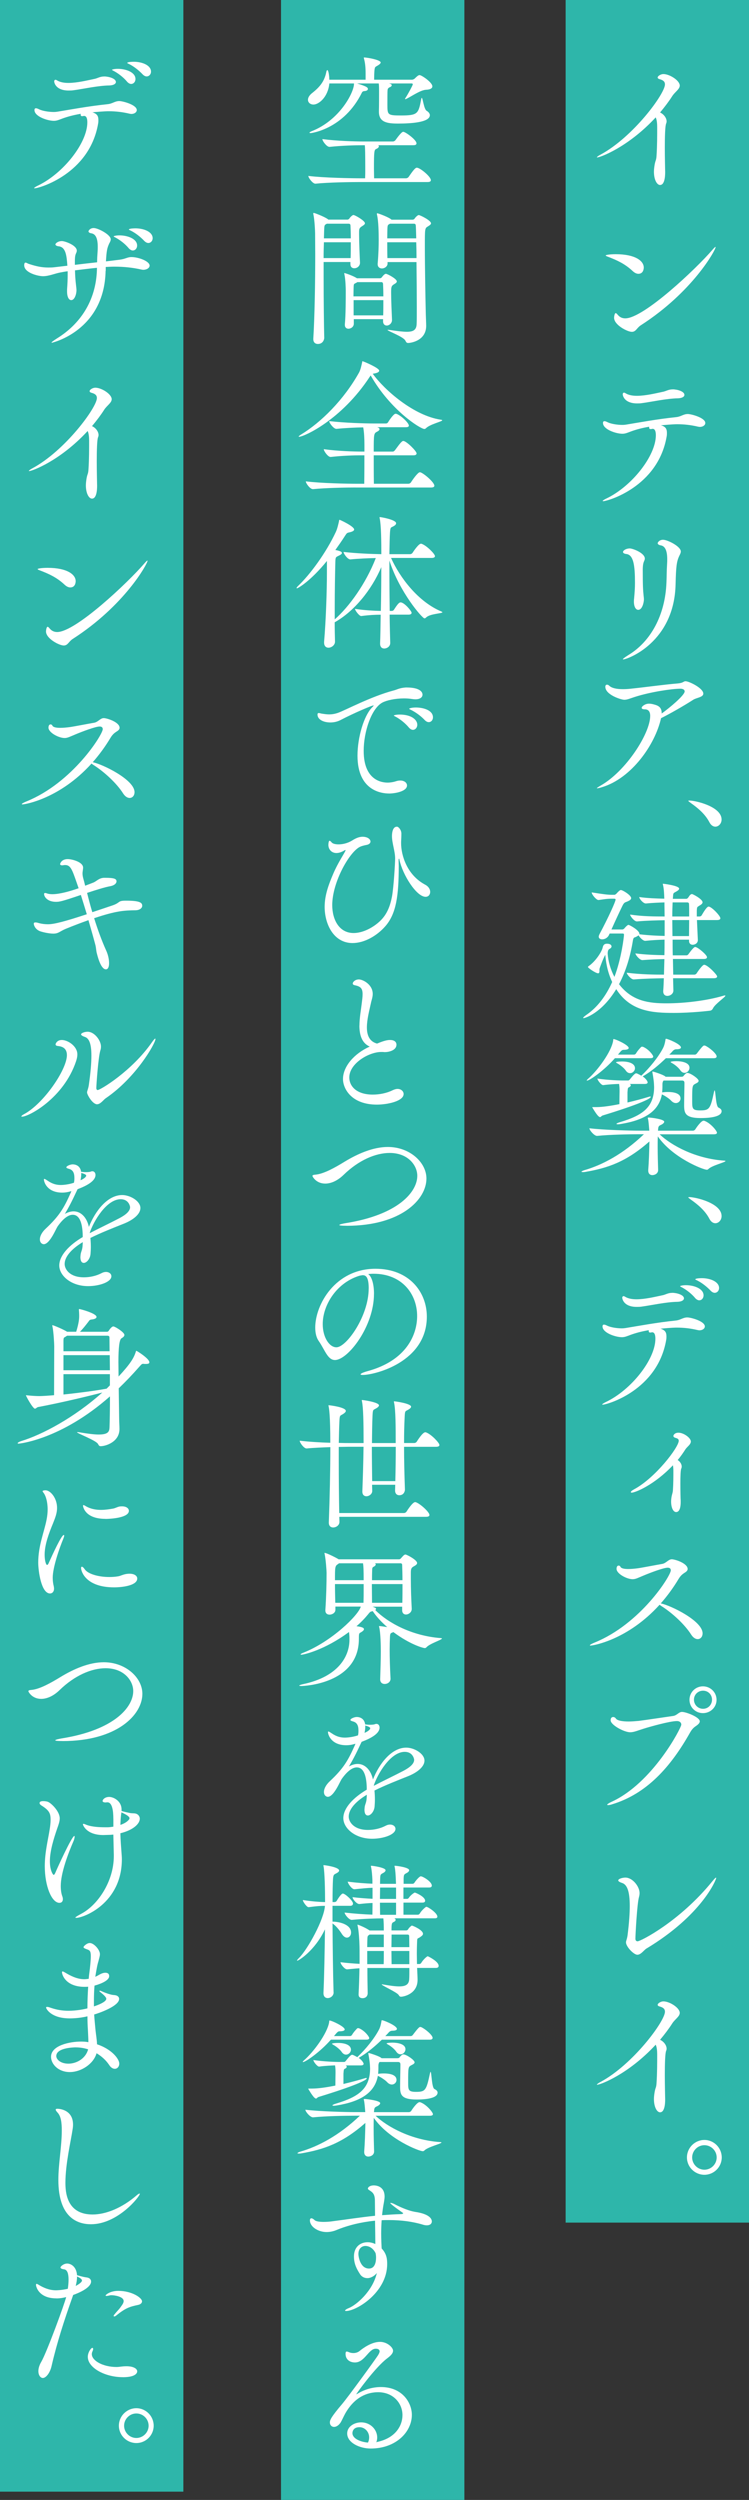
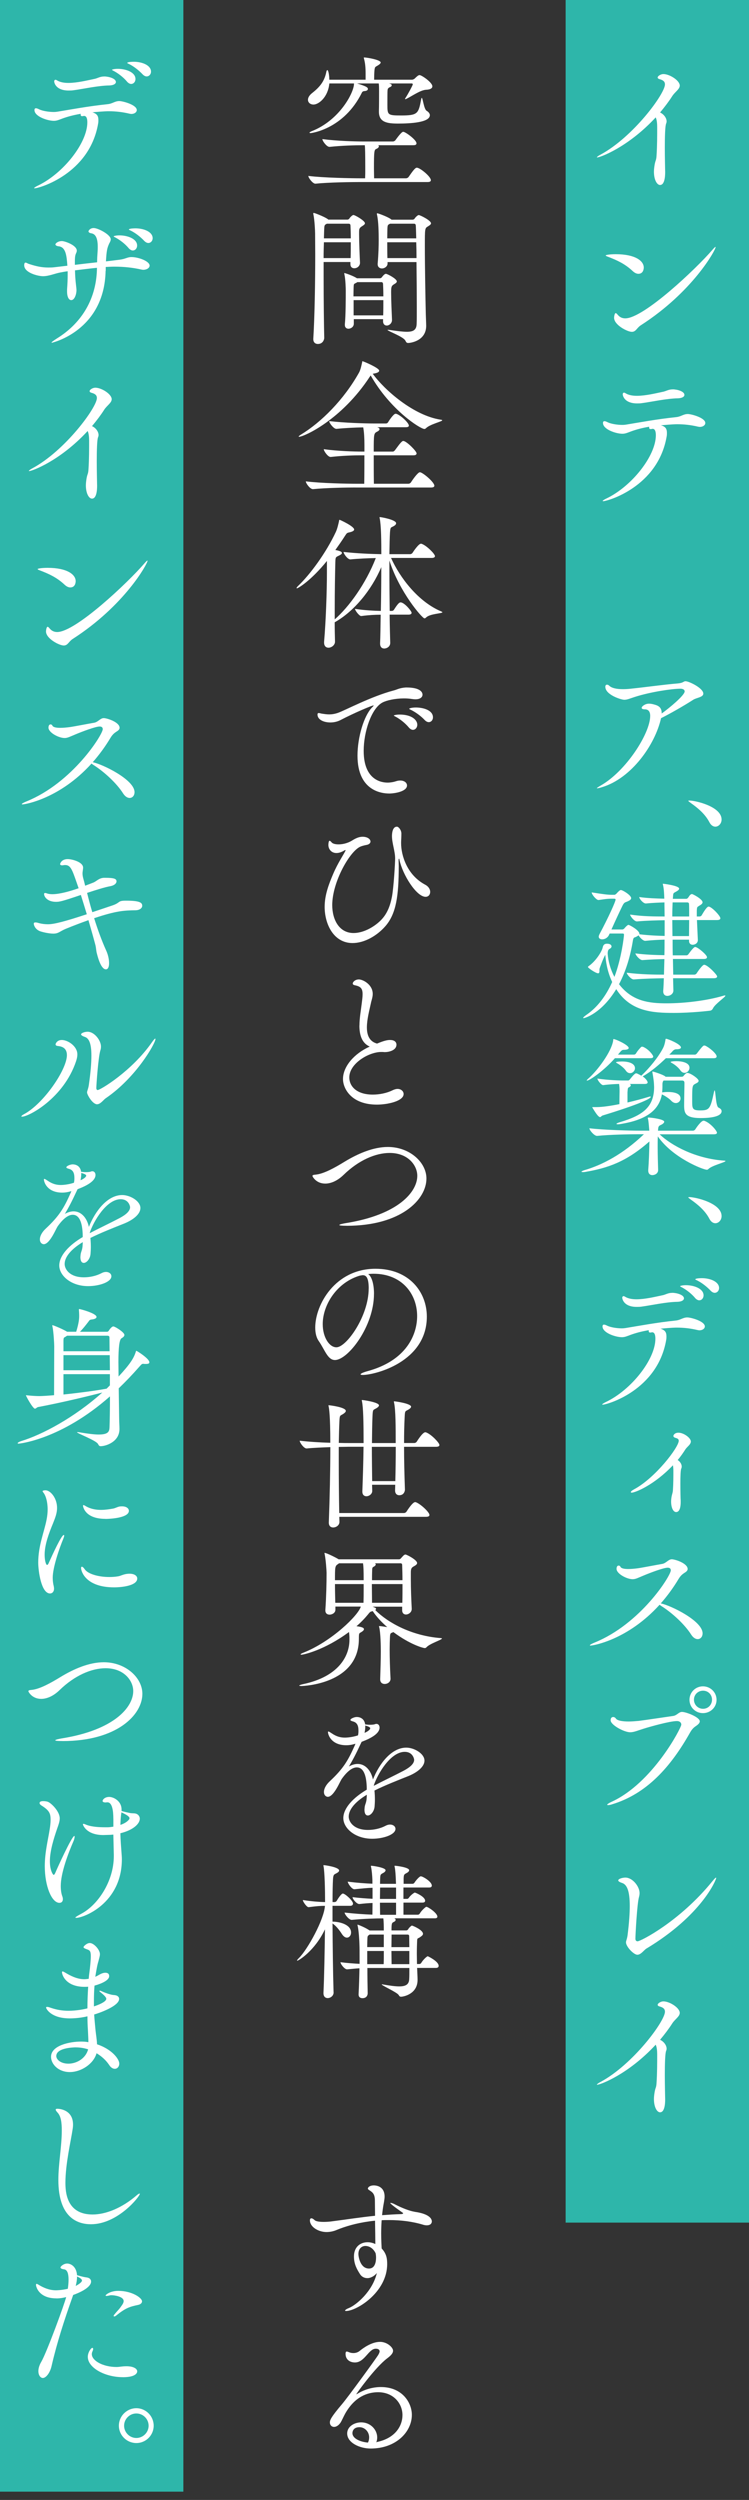
<svg xmlns="http://www.w3.org/2000/svg" id="_レイヤー_2" data-name="レイヤー 2" width="241" height="803.379" viewBox="0 0 24.1 80.338">
  <rect x="0" y="0" width="24.1" height="80.338" fill="#333333" stroke="none" />
  <g id="_レイヤー_1-2" data-name="レイヤー 1">
    <g>
      <rect x="18.2" width="5.9" height="71.426" fill="#2eb6aa" />
-       <rect x="9.042" width="5.9" height="80.338" fill="#2eb6aa" />
      <rect width="5.9" height="80.072" fill="#2eb6aa" />
      <g>
        <path d="M19.215,5.062s-.01-.005-.01-.005c0-.014.048-.053.115-.086,1.053-.567,2.076-1.956,2.076-2.259,0-.082-.048-.135-.173-.168-.048-.014-.062-.034-.062-.053,0-.048.101-.111.183-.111.202,0,.528.207.528.37,0,.116-.153.202-.24.336-.11.173-.245.351-.394.529.12.053.211.178.211.284,0,.024-.005.048-.015.072-.033.067-.043.428-.043.778,0,.332.01.649.01.716.005.101.01.48-.163.48-.097,0-.197-.163-.197-.428,0-.067.01-.144.023-.226.029-.159.054-.13.062-.303.02-.312.02-.635.02-.904,0-.106-.01-.235-.048-.312-.885.957-1.788,1.288-1.884,1.288Z" fill="#fff" />
        <path d="M20.359,8.713c-.25-.235-.505-.351-.808-.466-.043-.015-.062-.029-.062-.039,0-.015.13-.039.322-.039.639,0,.903.221.903.428,0,.053-.02.202-.173.202-.053,0-.115-.024-.183-.087ZM23.027,7.939c0,.096-.74,1.442-2.408,2.514-.13.082-.154.211-.289.211-.144,0-.571-.221-.571-.452,0-.015.01-.149.053-.149.02,0,.038.024.072.062.058.067.135.106.235.106.591,0,2.273-1.586,2.807-2.206.058-.067.087-.091.097-.091l.005.005Z" fill="#fff" />
        <path d="M21.31,13.68c.092.038.149.091.149.23,0,.039,0,.077-.01.125-.283,1.615-1.903,2.072-2.043,2.072-.009,0-.014-.005-.014-.01,0-.01.048-.043.12-.077.816-.39,1.591-1.37,1.591-2.033,0-.125-.029-.207-.105-.207-.01,0-.02.005-.029.005-.015.005-.024.005-.033.005-.034,0-.049-.019-.049-.048,0-.01,0-.02.005-.029-.235.038-.442.096-.596.154-.115.043-.178.072-.27.072-.206,0-.624-.139-.624-.346,0-.043.019-.058.048-.058.028,0,.062.015.101.034.105.053.312.086.471.086.049,0,.087-.004.12-.009.442-.072,1.005-.178,1.605-.24.169-.015.236-.101.385-.101.11,0,.562.12.562.289,0,.067-.072.125-.173.125-.02,0-.043-.004-.067-.009-.226-.053-.438-.077-.663-.077-.049,0-.14,0-.524.034l.043.015ZM21.642,12.512c.154,0,.38.067.38.178,0,.058-.072.105-.207.11-.365.005-.86.116-1.153.154-.058.01-.11.01-.163.01-.414,0-.462-.255-.462-.293,0-.034.02-.053.043-.053.015,0,.029.01.049.02.091.058.221.082.365.082.278,0,.61-.082.816-.125.121-.019.188-.082.332-.082Z" fill="#fff" />
-         <path d="M20.056,21.191c-.01,0-.015,0-.015-.004,0-.015.053-.058.192-.145.702-.428,1.173-1.273,1.211-2.326.01-.207.005-.356.02-.586.005-.058.005-.11.005-.159,0-.327-.097-.433-.221-.447-.029-.005-.087-.029-.087-.067,0-.024.053-.111.173-.111.149,0,.572.216.572.375,0,.048-.024.091-.048.14-.087.183-.106.341-.12.903-.034,1.884-1.558,2.427-1.683,2.427ZM20.397,19.326c0-.024,0-.053.005-.082.02-.211.029-.356.029-.51,0-.562-.044-.918-.293-.932-.034-.005-.092-.024-.092-.062,0-.053.105-.116.217-.116.091,0,.485.145.485.327,0,.034-.015.062-.029.096-.033.072-.038.192-.038.254,0,.548.01.664.028.846.005.048.01.082.01.11,0,.101-.053.341-.183.341-.072,0-.14-.086-.14-.274Z" fill="#fff" />
        <path d="M19.378,25.295c-.092.029-.14.038-.159.038-.009,0-.014,0-.014-.005,0-.009.053-.043.12-.082.816-.461,1.596-1.677,1.596-2.24,0-.154-.072-.211-.173-.211-.072,0-.102-.02-.102-.048,0-.043.106-.134.235-.134.054,0,.106.009.174.029.148.038.235.105.235.274v.014c.255-.183.74-.586.74-.711,0-.058-.062-.087-.135-.087-.265,0-.961.101-1.471.265-.154.048-.235.091-.337.091-.101,0-.61-.159-.61-.418,0-.043.02-.067.053-.067.024,0,.049.009.072.033.087.082.25.111.442.111.082,0,.168-.005.255-.015.471-.048,1.076-.134,1.5-.168.196-.015.187-.072.259-.072.11,0,.572.221.572.399,0,.115-.216.13-.317.192-.322.207-.769.461-1.043.596-.192.86-.956,1.932-1.894,2.216Z" fill="#fff" />
        <path d="M22.825,26.422c-.14-.269-.385-.466-.582-.605-.048-.039-.096-.067-.096-.082,0-.005.01-.009.033-.009.197,0,1.038.192,1.038.61,0,.13-.096.23-.201.23-.067,0-.14-.043-.192-.144Z" fill="#fff" />
        <path d="M21.657,31.437l.01.389c.005.096-.087.178-.197.178-.067,0-.13-.043-.13-.144v-.015c.01-.125.015-.264.02-.408-.26.004-.592.009-.967.038h-.005c-.081,0-.221-.163-.221-.216.462.058.89.062,1.197.062.005-.163.009-.332.014-.5-.216.004-.466.014-.706.033h-.005c-.082,0-.221-.163-.221-.216.312.043.653.053.932.058.005-.168.005-.336.005-.5-.173.005-.365.014-.62.039h-.005c-.066,0-.173-.106-.211-.178-.024.02-.053.034-.077.048-.048.029-.086,0-.105.115-.082.514-.23,1-.447,1.408.423.553.971.615,1.528.615.582,0,1.293-.086,1.817-.24.028-.01.048-.014.058-.014.015,0,.02.004.02.009,0,.043-.332.265-.399.404-.02.039-.043.067-.092.077-.038.004-.586.072-1.168.072-.682,0-1.394-.043-1.854-.764-.472.779-1.01.933-1.053.933-.01,0-.01-.005-.01-.01,0-.014.038-.053.13-.115.326-.231.601-.582.803-1.038-.164-.341-.207-.688-.222-.875-.071.125-.178.418-.188.457v.062c0,.039-.005.077-.043.077-.077,0-.327-.173-.327-.202,0-.009.005-.014.024-.029.235-.164.428-.476.452-.605.019-.082.062-.115.134-.115.145,0,.149.077.149.086,0,.029-.02.058-.067.082-.01.005-.023.02-.033.029-.024.048-.024.091-.024.125.015.231.087.5.217.745.23-.605.308-1.303.308-1.355,0-.024-.01-.039-.039-.039h-.423l-.02.043c-.043.096-.139.144-.221.144-.058,0-.11-.029-.11-.086,0-.024.01-.048.023-.077.308-.577.52-1.057.52-1.115,0-.02-.02-.029-.048-.029h-.077c-.154,0-.245.019-.423.043h-.005c-.067,0-.217-.178-.217-.245.375.058.505.077.645.077h.087c.023,0,.048-.02.071-.043.02-.024.097-.11.135-.11.062,0,.332.168.332.259,0,.058-.072.086-.125.111-.067.029-.097.019-.154.134-.101.207-.235.495-.355.764h.351c.024,0,.054-.019.072-.043.005-.01.092-.106.125-.106.029,0,.352.173.352.289v.014c.341.039.601.048.812.053v-.505c-.24.005-.571.01-.889.039h-.005c-.082,0-.217-.168-.217-.221.395.062.808.062,1.11.062,0-.135-.005-.255-.005-.351v-.101c-.173.005-.389.014-.596.034h-.005c-.086,0-.211-.154-.211-.207.264.039.571.048.807.053-.004-.149-.014-.336-.043-.447-.005-.014-.005-.024-.005-.029s0-.005.005-.005.52.058.52.159c0,.034-.039.062-.097.096-.101.053-.091.048-.101.173,0,.02-.005.039-.005.058h.428c.024,0,.038-.01.058-.029.029-.033.053-.086.082-.105.015-.01.028-.02.048-.02.029,0,.341.164.341.265,0,.048-.058.082-.105.11-.077.048-.072.043-.081.154v.192h.096c.015,0,.048-.014.062-.039.005-.005.153-.279.221-.279.097,0,.38.298.38.375,0,.029-.023.058-.105.058h-.649c.01.236.024.529.029.635.005.115-.101.159-.168.159-.058,0-.115-.039-.115-.121v-.043h-.529c0,.164,0,.332.005.504h.447c.015,0,.043-.014.058-.038.158-.221.202-.231.216-.231.082,0,.38.255.38.327,0,.029-.019.058-.096.058h-1c.005.168.005.336.01.504h.683c.015,0,.053-.014.067-.038.053-.082.192-.279.245-.279.11,0,.418.322.418.375,0,.029-.024.058-.11.058h-1.303ZM21.642,29c-.005.12-.01.274-.01.452h.543c0-.188,0-.351-.005-.404,0-.014-.009-.048-.053-.048h-.476ZM21.632,29.567c0,.159.005.332.005.515h.533c0-.135.005-.332.005-.515h-.543Z" fill="#fff" />
        <path d="M21.224,36.452c.38.361,1.158.784,2.076.846.029,0,.043.005.043.014,0,.039-.433.14-.548.255-.019.019-.033.024-.053.024-.115,0-1.096-.379-1.576-1.072-.005.106-.005.216-.005.332,0,.274.01.558.015.74.005.125-.111.173-.188.173-.067,0-.13-.043-.13-.145v-.019c.02-.245.033-.634.038-.918-.745.654-1.336.855-2.071.98-.029.005-.053.005-.072.005-.028,0-.043-.005-.043-.01,0-.014.033-.034.096-.053.567-.164,1.235-.51,1.913-1.154h-.178c-.265,0-.903.01-1.326.053h-.005c-.092,0-.245-.183-.245-.245.485.058,1.321.077,1.596.077h.331c-.01-.125-.023-.308-.043-.384-.005-.01-.005-.015-.005-.024,0-.009.01-.014.029-.014.071,0,.499.053.499.134,0,.029-.028.058-.066.082-.072.043-.125.034-.13.159l-.005.048h1.124c.029,0,.062-.019.077-.043.044-.072.192-.278.265-.278.01,0,.02,0,.028.004.202.072.404.327.404.38,0,.029-.02.053-.101.053h-1.745ZM19.786,34.006c-.36.409-.821.721-.898.721-.005,0-.01,0-.01-.004,0-.01.015-.029.048-.058.298-.259.745-.86.803-1.221.005-.039,0-.053.015-.053.062,0,.485.192.485.288,0,.039-.067.058-.149.058-.066,0-.076.009-.196.154h.519c.015,0,.044-.01.058-.034.049-.082.097-.135.164-.207.01-.009.023-.014.033-.014.015,0,.024.005.034.005.191.082.326.274.326.312,0,.029-.019.053-.091.053h-1.14ZM21.426,34.006c-.217.211-.472.428-.74.582l-.005.005c.125.086.158.173.158.188,0,.029-.023.053-.091.053h-.485c.019.01.033.024.033.043,0,.019-.015.043-.048.058-.044.024-.048.014-.058.168v.327c.25-.058.476-.12.688-.183.014-.005.028-.01.038-.01.015,0,.023.005.023.014,0,.058-.398.245-1.547.596-.044.015-.058.053-.087.053-.01,0-.024-.009-.043-.024-.072-.058-.207-.293-.207-.293,0,0,0-.005.034-.005h.101c.188,0,.461-.039.74-.096,0-.159.005-.346.005-.404,0-.086,0-.149-.015-.245-.115.005-.303.01-.51.039h-.005c-.058,0-.183-.159-.183-.211.347.053.75.062.812.062h.183c.015,0,.039-.02.053-.039.02-.024.145-.192.197-.192.01,0,.02.005.029.005.043.019.091.043.139.072l.01-.01c.25-.235.539-.586.688-.875.048-.091.067-.197.077-.254.005-.039.005-.048.023-.048.049,0,.477.173.477.279,0,.039-.053.058-.149.058q-.067,0-.12.062c-.033.039-.067.072-.105.111h.826c.015,0,.044-.015.058-.034.188-.25.217-.26.241-.26.009,0,.019.005.028.005.135.058.37.26.37.346,0,.029-.02.058-.091.058h-1.543ZM20.133,34.4c-.049-.072-.169-.173-.274-.23-.024-.015-.038-.024-.038-.029,0-.029.188-.029.197-.029.221,0,.413.067.413.216,0,.082-.072.159-.159.159-.048,0-.096-.024-.139-.086ZM21.354,34.722c-.029.029-.039.077-.039.115v.077c0,.067-.005.13-.009.192.053-.01.12-.014.188-.014.163,0,.403.033.403.207,0,.082-.067.149-.149.149-.053,0-.105-.024-.158-.082-.058-.062-.183-.145-.293-.197-.097.529-.529.822-1.322.952-.038.005-.067.01-.091.01-.029,0-.049-.005-.049-.015,0-.009.039-.034.125-.058.727-.216,1.087-.485,1.087-1.129,0-.034-.005-.067-.005-.101,0-.039-.02-.211-.048-.355,0-.01-.005-.02-.005-.024,0-.009.005-.014.014-.014.015,0,.317.091.399.154l.015.014h.509c.034,0,.059-.009.077-.038,0,0,.067-.086.11-.086.102,0,.366.183.366.254,0,.039-.039.062-.097.091-.11.058-.11.062-.11.572,0,.23.01.288.255.288.298,0,.331-.048.446-.591.01-.039.015-.053.02-.053.034,0,.034.51.125.553.072.034.101.072.101.116,0,.134-.216.221-.678.221-.504,0-.528-.168-.528-.418,0-.197.01-.553.01-.711,0-.053-.024-.077-.077-.077h-.591ZM21.887,34.39c-.048-.072-.163-.173-.27-.23-.028-.015-.038-.024-.038-.034s.077-.024.183-.024c.173,0,.423.043.423.211,0,.086-.072.164-.158.164-.048,0-.097-.024-.14-.087Z" fill="#fff" />
        <path d="M22.825,39.166c-.14-.269-.385-.466-.582-.605-.048-.039-.096-.067-.096-.082,0-.005.01-.009.033-.009.197,0,1.038.192,1.038.61,0,.13-.096.23-.201.23-.067,0-.14-.043-.192-.144Z" fill="#fff" />
        <path d="M21.296,42.714c.091.039.148.091.148.23,0,.039,0,.077-.01.125-.283,1.615-1.903,2.072-2.042,2.072-.01,0-.015-.005-.015-.01,0-.009.048-.043.12-.077.817-.389,1.591-1.37,1.591-2.033,0-.125-.028-.207-.105-.207-.01,0-.02.005-.029.005-.015.004-.023.004-.033.004-.034,0-.048-.019-.048-.048,0-.01,0-.019.005-.029-.236.039-.442.096-.597.154-.115.043-.178.072-.269.072-.207,0-.625-.139-.625-.346,0-.043.019-.058.048-.058.028,0,.062.014.101.034.106.053.312.086.472.086.048,0,.086-.005.12-.01.442-.072,1.004-.178,1.605-.24.168-.015.235-.101.384-.101.111,0,.562.12.562.289,0,.067-.072.125-.173.125-.02,0-.043-.005-.067-.01-.226-.053-.438-.077-.663-.077-.048,0-.14,0-.524.034l.044.015ZM21.627,41.546c.154,0,.38.067.38.178,0,.058-.072.106-.206.111-.366.004-.861.115-1.154.154-.058.009-.11.009-.163.009-.413,0-.462-.255-.462-.293,0-.034.02-.053.044-.053.014,0,.028.01.048.02.091.058.221.082.365.082.278,0,.61-.082.817-.125.12-.019.188-.082.331-.082ZM22.368,41.714c-.125-.149-.283-.264-.413-.336-.038-.019-.072-.034-.072-.048,0-.005.067-.029.188-.029.26,0,.567.11.567.327,0,.091-.062.159-.14.159-.038,0-.086-.024-.13-.072ZM22.872,41.484c-.135-.144-.293-.26-.423-.327-.038-.02-.077-.034-.077-.043,0-.039.202-.039.212-.039.264,0,.553.111.553.317,0,.086-.062.154-.14.154-.038,0-.082-.019-.125-.062Z" fill="#fff" />
        <path d="M20.325,47.967c-.019,0-.028-.005-.028-.015,0-.019.033-.053.105-.091.683-.365,1.438-1.351,1.438-1.562,0-.048-.034-.072-.101-.091-.054-.014-.072-.039-.072-.062,0-.029.043-.105.163-.105.168,0,.399.168.399.283,0,.096-.12.168-.174.25-.071.111-.153.231-.25.346.072.043.13.13.13.207,0,.024-.005.048-.014.067-.024.043-.029.26-.029.48,0,.245.005.5.01.548v.048c0,.312-.115.322-.145.322-.101,0-.163-.154-.163-.336,0-.048.005-.101.015-.159.014-.082.038-.12.043-.207.015-.216.015-.442.015-.629,0-.053-.005-.125-.015-.173-.596.63-1.211.88-1.327.88Z" fill="#fff" />
        <path d="M19.008,52.883c-.02,0-.029-.005-.029-.01,0-.014.054-.048.149-.086,1.485-.601,2.456-2.148,2.456-2.322,0-.048-.024-.086-.101-.086-.13,0-.567.164-.793.26-.164.067-.236.11-.332.11-.197,0-.52-.178-.52-.332,0-.077.034-.106.067-.106.024,0,.049.015.058.039.024.053.125.072.25.072.097,0,.207-.01.312-.024.145-.02.635-.116.783-.14.13-.024.197-.149.308-.149.106,0,.51.13.51.312,0,.034-.019.067-.067.101-.081.053-.148.091-.226.221-.173.289-.365.548-.572.784.317.062,1.346.562,1.346.961,0,.11-.067.187-.158.187-.067,0-.145-.043-.212-.149-.201-.317-.596-.683-.932-.898-.034-.02-.062-.043-.082-.058-1.028,1.135-2.144,1.312-2.216,1.312Z" fill="#fff" />
        <path d="M19.691,57.985c-.062.019-.102.024-.125.024-.02,0-.029-.005-.029-.01,0-.019.049-.053.13-.091,1.332-.601,2.255-2.384,2.255-2.485,0-.067-.054-.115-.14-.115-.23,0-.875.183-1.072.245-.201.062-.312.115-.433.115-.197,0-.629-.235-.629-.384,0-.077.038-.106.081-.106.034,0,.067.019.087.048.043.067.206.096.408.096.105,0,.217-.009.327-.019.197-.024.903-.13,1.11-.159.125-.019.178-.13.283-.13.13,0,.572.168.572.303,0,.043-.034.087-.101.135-.077.053-.135.091-.212.226-.625,1.11-1.398,1.971-2.514,2.307ZM22.618,55.053c-.24,0-.433-.188-.433-.428s.192-.433.433-.433.438.192.438.433-.197.428-.438.428ZM22.91,54.621c0-.164-.125-.289-.288-.289s-.293.125-.293.289.13.293.293.293.288-.13.288-.293Z" fill="#fff" />
        <path d="M23.045,60.348c0,.062-.466,1.202-2.249,2.273-.072.043-.173.197-.288.197-.116,0-.366-.259-.366-.399,0-.053.039-.11.054-.254.048-.38.067-.683.067-.918,0-.476-.087-.683-.245-.736-.092-.029-.125-.058-.125-.082,0-.053.139-.091.23-.091.235,0,.456.293.456.495,0,.039-.005.082-.019.13-.062.216-.115,1.221-.115,1.341,0,.01,0,.082.071.082.092,0,1.351-.634,2.403-1.927.067-.082.106-.12.12-.12,0,0,.005,0,.005.01Z" fill="#fff" />
        <path d="M19.215,66.998s-.01-.005-.01-.005c0-.014.048-.053.115-.086,1.053-.567,2.076-1.956,2.076-2.259,0-.082-.048-.135-.173-.168-.048-.014-.062-.034-.062-.053,0-.048.101-.111.183-.111.202,0,.528.207.528.37,0,.116-.153.202-.24.336-.11.173-.245.351-.394.529.12.053.211.178.211.284,0,.024-.005.048-.015.072-.033.067-.043.428-.043.778,0,.332.01.649.01.716.005.101.01.48-.163.48-.097,0-.197-.163-.197-.428,0-.067.01-.144.023-.226.029-.159.054-.13.062-.303.02-.312.02-.635.02-.904,0-.106-.01-.235-.048-.312-.885.957-1.788,1.288-1.884,1.288Z" fill="#fff" />
-         <path d="M22.665,69.889c-.308,0-.562-.25-.562-.558s.254-.562.562-.562.558.255.558.562-.25.558-.558.558ZM22.665,68.938c-.216,0-.394.178-.394.394s.178.394.394.394.395-.178.395-.394-.178-.394-.395-.394Z" fill="#fff" />
        <path d="M12.523,2.683l.043.014c.024.01.038.024.038.043,0,.019-.014.043-.053.058-.076.034-.076.067-.081.101-.005.038-.005.293-.005.466,0,.327.005.346.442.346.538,0,.557-.062.644-.514.005-.034.015-.053.02-.053.033,0,.067.365.158.418.058.034.102.086.102.139,0,.236-.62.27-1.024.27-.346,0-.615-.039-.615-.38v-.029c.005-.13.005-.534.005-.63,0-.072,0-.187-.01-.25h-.696c.293.091.346.125.346.178,0,.034-.034.062-.11.067q-.062.004-.082.048c-.586,1.187-1.644,1.303-1.648,1.303-.024,0-.039-.005-.039-.015s.02-.024.062-.043c.909-.351,1.37-1.25,1.37-1.524v-.014h-.793c-.043.442-.341.678-.51.678-.105,0-.178-.067-.178-.154,0-.067.044-.145.135-.216.27-.212.399-.395.457-.683.005-.034.019-.053.033-.053.034,0,.062.183.062.308h1.168v-.197c0-.211-.015-.341-.053-.485-.005-.015-.005-.024-.005-.029t.005-.005c.096,0,.538.077.538.163,0,.024-.028.053-.072.082-.105.067-.115.043-.129.178-.005.058-.01.192-.01.293h1.221c.023,0,.067-.019.086-.038.049-.048.111-.111.154-.111.067,0,.413.236.413.361,0,.058-.058.105-.197.11-.188.01-.437.192-.639.293-.01.005-.024.01-.034.01-.005,0-.01,0-.01-.01,0-.004.005-.014.015-.029.077-.115.235-.408.235-.437,0-.02-.014-.029-.033-.029h-.726ZM11.58,5.85c-.26,0-1.01.009-1.428.053h-.005c-.086,0-.226-.188-.226-.25.476.062,1.413.077,1.683.077h.144c.005-.106.005-.192.005-.284,0-.49-.005-.697-.014-.779h-.059c-.259,0-.658.01-1.076.053h-.005c-.087,0-.226-.188-.226-.25.476.062,1.062.077,1.331.077h.938c.028,0,.067-.019.082-.043.009-.009.187-.269.249-.269.072,0,.428.26.428.37,0,.034-.019.062-.101.062h-1.13c.015.01.02.024.02.039,0,.024-.028.058-.086.082-.062.024-.072.077-.072.63,0,.115.005.226.005.312h1.028c.028,0,.067-.02.082-.043.134-.192.211-.298.264-.298.106,0,.452.288.452.399,0,.034-.02.062-.101.062h-2.183Z" fill="#fff" />
        <path d="M11.278,8.42h-.865v.485c0,.765.01,1.572.02,1.961,0,.009-.02.188-.207.188-.077,0-.145-.048-.145-.154v-.015c.044-.726.062-1.817.062-2.706,0-.245-.004-.476-.004-.678,0-.062-.015-.423-.054-.605-.005-.015-.005-.029-.005-.034,0-.015.005-.02.015-.02.029,0,.342.121.447.197.005.005.015.01.024.019h.61c.023,0,.053-.014.067-.038.023-.039.096-.111.129-.111.049,0,.37.183.37.265,0,.043-.058.072-.101.101-.082.053-.087.087-.087.197v.062c0,.245.02.726.029.904.005.101-.082.183-.183.183-.067,0-.125-.039-.125-.13v-.072ZM10.422,7.785c-.005.154-.01.327-.01.509h.87c.005-.144.005-.327.005-.509h-.865ZM10.518,7.189c-.076.039-.081.048-.086.173-.005.082-.005.183-.01.298h.865c0-.164-.005-.317-.01-.418,0-.014-.01-.053-.053-.053h-.707ZM12.326,10.318v-.062h-.942v.149c0,.096-.091.159-.173.159-.062,0-.115-.039-.115-.121v-.024c.029-.274.029-.855.029-1.082,0-.058-.005-.351-.044-.524,0-.014-.005-.019-.005-.029,0-.009.005-.009.01-.009.02,0,.288.091.399.168h.74c.023,0,.048-.014.067-.039.004-.009.076-.105.124-.105.044,0,.352.159.352.245,0,.043-.058.072-.097.096-.071.048-.086.067-.086.259,0,.236.019.683.028.875.005.12-.096.188-.168.188-.062,0-.12-.043-.12-.14v-.005ZM11.494,9.068c-.01.005-.015.015-.029.019-.082.043-.082.024-.087.154,0,.053-.005.153-.005.283h.962c0-.154-.005-.298-.01-.404,0-.014-.015-.053-.043-.053h-.788ZM11.378,9.645v.49h.952c.005-.154.005-.327.005-.49h-.957ZM12.47,8.42v.043c.005.091-.087.164-.183.164-.067,0-.135-.043-.135-.135v-.02c.028-.317.033-.572.033-.754,0-.245-.005-.596-.053-.812-.005-.014-.005-.029-.005-.033,0-.015.005-.02.01-.02.029,0,.332.111.438.188.005.005.015.01.024.019h.678c.023,0,.053-.014.066-.038.024-.039.097-.111.13-.111.044,0,.395.173.395.265,0,.043-.058.072-.101.101-.097.058-.097.062-.097.64,0,.663.02,1.706.029,2.105,0,.077.014.38.014.447,0,.485-.499.553-.581.553-.048,0-.062-.024-.087-.072-.058-.13-.576-.312-.576-.346,0-.005.005-.005.014-.005.015,0,.034,0,.058.005.236.034.414.058.553.058.207,0,.308-.062.312-.254.005-.106.005-.308.005-.558,0-.404-.005-.942-.01-1.428h-.932ZM12.551,7.189c-.076.039-.081.039-.086.173,0,.053-.005.163-.005.298h.933c-.005-.207-.01-.356-.015-.418,0-.014-.01-.053-.053-.053h-.774ZM12.46,7.785c0,.154,0,.332.005.509h.937c0-.183-.004-.355-.009-.509h-.933Z" fill="#fff" />
        <path d="M11.903,12.099c-.913,1.398-2.125,1.937-2.278,1.937-.01,0-.015,0-.015-.005,0-.015.024-.034.077-.067.648-.394,1.375-1.115,1.865-1.99.053-.096.081-.245.101-.332.005-.02,0-.034.01-.034.028,0,.538.216.538.303,0,.039-.048.072-.158.091-.02.005-.034.005-.049.01.37.514,1.312,1.346,2.192,1.476.033.004.043.009.043.019,0,.039-.395.125-.523.255-.015.014-.034.024-.049.024-.134,0-1.101-.615-1.73-1.721l-.023.034ZM11.436,15.666c-.269,0-.932.01-1.364.053h-.005c-.092,0-.227-.188-.227-.25.495.062,1.342.077,1.62.077h.26c.005-.308.005-.659.005-.914h-.106c-.245,0-.586.01-.98.053h-.005c-.081,0-.216-.188-.216-.25.452.062.976.077,1.226.077h.082v-.216c0-.207-.01-.408-.039-.562-.254.004-.576.019-.86.048h-.005c-.086,0-.23-.188-.23-.25.485.058,1.158.077,1.433.077h.394c.029,0,.054-.015.067-.039.034-.058.179-.274.241-.274.014,0,.023.005.033.005.153.058.395.293.395.375,0,.029-.02.053-.092.053h-.928l.015.005c.043.014.062.034.062.058s-.024.053-.072.077c-.11.058-.115.058-.115.644h.61c.029,0,.053-.019.072-.043.053-.067.168-.236.226-.279.015-.015.029-.02.043-.02.102,0,.428.327.428.399,0,.029-.019.062-.096.062h-1.283c0,.27,0,.596.005.914h1.11c.033,0,.067-.02.081-.043.049-.077.222-.327.289-.327.086,0,.466.317.466.433,0,.029-.023.058-.105.058h-2.433Z" fill="#fff" />
        <path d="M12.537,19.754c.004.394.014.726.019.899.005.13-.115.188-.192.188-.071,0-.134-.043-.134-.159v-.01c.009-.207.014-.538.019-.918-.173,0-.375.01-.625.043h-.005c-.058,0-.196-.178-.196-.231.303.048.62.062.831.067.01-.457.015-.966.015-1.408-.317.74-.875,1.422-1.5,1.773,0,.211.005.423.01.615.005.115-.11.202-.211.202-.072,0-.14-.048-.14-.164v-.024c.058-.668.091-1.625.091-2.235v-.365c-.514.635-.928.88-.966.88-.005,0-.01,0-.01-.01,0-.015.02-.039.048-.067.38-.36.899-1.058,1.217-1.74.048-.106.081-.255.101-.346.005-.024,0-.039.02-.039.01,0,.466.207.466.312,0,.034-.043.067-.153.091-.072.015-.082.019-.14.11-.101.159-.207.308-.312.457.048.009.096.019.12.029.067.019.092.043.092.067,0,.029-.039.058-.102.087-.101.048-.105.048-.11.202-.01.389-.02.938-.02,1.49v.355c.457-.399,1-1.144,1.322-1.971-.24.005-.529.015-.817.043h-.005c-.086,0-.216-.183-.216-.24.418.048.908.067,1.216.072,0-.384-.005-.937-.053-1.153-.005-.015-.005-.024-.005-.029,0-.005,0-.01.01-.01.043,0,.523.086.523.197,0,.033-.023.062-.072.091-.101.058-.11.019-.125.207-.009.139-.014.389-.019.697h.668c.028,0,.062-.019.077-.043.033-.053.196-.293.269-.293.01,0,.02,0,.029.005.158.058.423.322.423.394,0,.029-.024.058-.105.058h-1.308c.283.63.87,1.408,1.62,1.721.023.01.033.02.033.024,0,.043-.395.043-.524.168-.014.015-.033.029-.053.029-.071,0-.803-.841-1.129-1.86v.298c0,.428.005.904.01,1.322h.076c.015,0,.049-.015.062-.039.12-.188.169-.235.212-.235.12,0,.355.279.355.336,0,.024-.02.058-.096.058h-.61Z" fill="#fff" />
        <path d="M12.513,25.5c-.226,0-1.01-.082-1.01-1.216,0-.591.207-1.279.462-1.543.033-.034.058-.058.058-.067,0,0,0-.005-.005-.005-.048,0-.601.231-1.072.476-.096.048-.206.072-.316.072-.217,0-.414-.091-.414-.255,0-.019.005-.048.039-.048.028,0,.067.015.101.02.072.01.149.024.235.024.087,0,.178-.014.279-.048.226-.077,1.066-.529,1.797-.721.102-.024.179-.082.39-.096h.024c.442,0,.514.154.514.231,0,.077-.071.149-.23.149-.033,0-.072-.005-.11-.01-.082-.014-.168-.019-.26-.019-.278,0-.558.062-.692.134-.351.188-.601.933-.601,1.553,0,.98.625,1.019.77,1.019.086,0,.183-.015.283-.048.043-.014.087-.019.125-.019.13,0,.216.072.216.159,0,.192-.389.259-.581.259ZM13.157,23.381c-.125-.149-.283-.269-.413-.341-.038-.019-.072-.034-.072-.048,0-.005.067-.029.188-.029.385,0,.567.173.567.327,0,.091-.062.164-.14.164-.043,0-.086-.024-.13-.072ZM13.671,23.145c-.135-.144-.298-.255-.428-.322-.038-.019-.077-.033-.077-.048,0-.01.082-.039.212-.039.24,0,.553.086.553.317,0,.086-.058.154-.135.154-.038,0-.082-.019-.125-.062Z" fill="#fff" />
        <path d="M12.854,27.628c-.005-.024-.009-.034-.014-.034-.01,0-.015.024-.015.053v.02c0,.043.005.101.005.163,0,.961-.082,1.538-.433,1.937-.274.312-.678.539-1.053.539-.61,0-.898-.61-.898-1.163,0-.38.134-.731.278-1.067.145-.341.332-.61.39-.735.005-.005.005-.014.005-.019s0-.005-.005-.005c-.01,0-.015,0-.029.01-.101.062-.188.086-.26.086-.163,0-.259-.125-.259-.26,0-.043.009-.134.038-.134.02,0,.043.024.072.058.033.034.11.058.216.058.082,0,.265-.015.447-.13.115-.072.221-.115.327-.115.158,0,.255.077.255.154,0,.048-.044.096-.135.11-.053.01-.13.029-.178.048-.342.13-.918,1.134-.918,1.884,0,.466.221.898.687.898.303,0,.635-.178.855-.389.222-.211.322-.48.38-.779.058-.312.102-1.105.102-1.226,0-.235-.102-.495-.102-.721,0-.067.01-.303.159-.303.053,0,.144.106.144.221,0,.091-.005.183-.009.269v.043c0,.385.187,1.024.783,1.336.105.058.153.149.153.226,0,.086-.053.159-.148.159-.294,0-.74-.707-.842-1.192Z" fill="#fff" />
        <path d="M11.566,32.956c0-.24.049-.5.072-.697.015-.12.029-.221.029-.308,0-.183-.058-.25-.25-.289-.044-.009-.067-.029-.067-.053,0-.053.077-.134.197-.134.13,0,.446.163.446.466,0,.111-.043.212-.058.293-.048.226-.13.524-.13.783,0,.245.077.452.327.52.24-.101.342-.116.418-.116.192,0,.207.116.207.149,0,.183-.24.241-.38.241-.02,0-.043-.005-.062-.005h-.048c-.399,0-1.028.37-1.028.817,0,.298.25.553.754.553.212,0,.447-.043.649-.144.053-.024.105-.039.148-.039.116,0,.197.077.197.164,0,.23-.519.341-.86.341-.826,0-1.091-.519-1.091-.822,0-.399.355-.817.86-1.043-.26-.115-.332-.384-.332-.678Z" fill="#fff" />
        <path d="M11.153,39.391c-.173,0-.235-.009-.235-.024,0-.019.101-.043.216-.062,1.678-.269,2.293-1,2.293-1.519,0-.336-.298-.735-.889-.735-.452,0-.995.231-1.48.702-.202.197-.414.283-.592.283-.298,0-.413-.23-.413-.245,0-.029.038-.038.101-.043.265-.024.625-.226.938-.418.428-.259.918-.471,1.389-.471.702,0,1.24.495,1.24,1.014,0,.682-.826,1.519-2.566,1.519Z" fill="#fff" />
        <path d="M12.033,41.581c0,1.052-.842,2.125-1.255,2.125-.235,0-.322-.322-.519-.606-.077-.105-.116-.259-.116-.438,0-.73.64-1.889,1.938-1.889,1.091,0,1.653.754,1.653,1.538,0,1.461-1.673,1.875-2.066,1.875-.044,0-.067-.01-.067-.019,0-.024.077-.062.216-.101,1.265-.341,1.605-1.178,1.605-1.773,0-.711-.49-1.36-1.403-1.36-.058,0-.115.005-.173.009.12.087.188.332.188.64ZM11.864,41.408c0-.346-.081-.428-.187-.428-.015,0-.029,0-.049.005-.014.005-.028.005-.038.005-.74.211-1.206.933-1.206,1.562,0,.423.211.745.441.745.322,0,1.038-1.004,1.038-1.889Z" fill="#fff" />
        <path d="M10.917,48.746l.005.158v.005c0,.106-.105.178-.202.178-.072,0-.14-.043-.14-.154v-.01c.029-.75.049-1.692.049-2.418-.255.01-.539.02-.76.043h-.005c-.087,0-.221-.188-.221-.25.278.034.658.058.985.067,0-.865-.039-1.105-.054-1.168-.005-.019-.005-.029-.005-.034s0-.005.005-.005c.029,0,.553.062.553.183,0,.034-.033.062-.081.096-.106.067-.115.029-.125.235-.01.207-.015.442-.02.697.14.005.255.005.332.005h.466c0-.668-.01-1.144-.053-1.346-.005-.014-.005-.024-.005-.033t.005-.005c.043,0,.548.072.548.173,0,.029-.033.062-.082.091-.105.062-.115.029-.125.226-.014.298-.014.591-.019.894h.764c0-.51,0-1.058-.053-1.303-.005-.015-.005-.024-.005-.034t.005-.005c.044,0,.548.072.548.173,0,.029-.033.062-.081.091-.106.062-.116.029-.125.226-.015.293-.02.567-.02.851h.327c.033,0,.067-.02.081-.043.015-.024.188-.303.274-.303.01,0,.02,0,.028.005.164.058.428.336.428.404,0,.029-.023.058-.105.058h-1.033c0,.418.01.851.028,1.379,0,.024-.019.178-.183.178-.071,0-.134-.048-.134-.154v-.005l.005-.178h-.745l.005.192c.005.105-.102.178-.188.178-.067,0-.13-.043-.13-.149v-.01c.015-.413.033-.933.038-1.432h-.485c-.077,0-.188.005-.312.005v.495c0,.51.005,1.072.015,1.63h2.081c.033,0,.067-.02.082-.043.043-.067.201-.308.278-.308.01,0,.02,0,.029.005.144.053.433.317.433.409,0,.029-.024.058-.106.058h-2.797ZM12.72,47.597c.009-.355.014-.73.014-1.101h-.769c0,.346.005.707.01,1.101h.745Z" fill="#fff" />
        <path d="M12.941,51.632h-.952c.097.038.111.048.111.067,0,.015-.01.029-.024.043.413.414,1.178.827,2.096.899.033,0,.048.009.048.014,0,.043-.398.164-.5.284-.019.019-.033.024-.053.024-.048,0-.466-.11-1.009-.514-.087.039-.106.019-.111.168-.005.11-.009.24-.009.389,0,.269.009.591.028.937.005.101-.087.173-.188.173-.077,0-.145-.043-.145-.149v-.01c.01-.317.02-.625.02-.884,0-.164-.005-.596-.053-.789-.005-.009-.005-.019-.005-.024s0-.005.005-.005c.058,0,.255.034.26.034-.188-.163-.347-.336-.467-.514-.038.01-.058.014-.076.024-.02.015-.039.034-.072.077-.11.134-.235.264-.375.384.235.029.24.072.24.096s-.02.053-.082.091c-.076.048-.081.024-.081.221,0,1.452-1.788,1.514-1.851,1.514-.044,0-.067-.005-.067-.015s.043-.029.135-.048c1.105-.236,1.48-.875,1.48-1.423v-.072c0-.038-.005-.105-.015-.178-.798.591-1.471.73-1.528.73-.02,0-.029-.005-.029-.009,0-.015.024-.029.082-.053.918-.36,1.788-1.216,1.855-1.485h-.817v.105c0,.091-.097.154-.188.154-.072,0-.135-.039-.135-.134v-.015c.029-.433.039-.855.039-1.197,0-.062-.024-.423-.062-.601-.005-.014-.005-.024-.005-.029,0-.004,0-.009.005-.009.062,0,.384.163.451.207h1.938c.023,0,.043-.005.062-.029.033-.034.072-.082.101-.106.015-.009.029-.019.048-.019.039,0,.375.173.375.274,0,.048-.062.082-.115.111-.067.038-.087.077-.087.192v.197c0,.346.015.687.029.966v.01c0,.106-.101.178-.188.178-.062,0-.12-.043-.12-.134v-.12ZM10.908,50.238c-.01.01-.024.019-.038.029-.092.058-.092.101-.092.514h.923c0-.322-.005-.442-.02-.543h-.773ZM10.778,50.906c0,.183.005.39.01.601h.908c.005-.168.005-.265.005-.399v-.202h-.923ZM11.965,50.906c0,.173.005.341.005.601h.976c.005-.207.005-.409.005-.601h-.985ZM12.066,50.238c.015.01.024.024.024.039,0,.024-.034.058-.077.077-.028.015-.038.043-.038.091-.005.13-.005.24-.005.336h.98c0-.178-.005-.341-.01-.495,0-.029-.024-.048-.043-.048h-.832Z" fill="#fff" />
        <path d="M11.801,57.677c-.413.25-.581.5-.581.702,0,.159.153.428.62.428.188,0,.394-.043.567-.134.053-.029.101-.039.144-.039.102,0,.174.062.174.139,0,.183-.385.317-.75.317-.553,0-.928-.341-.928-.663,0-.317.312-.654.754-.914,0-.23-.023-.716-.321-.716-.13,0-.298.105-.49.379-.034.058-.067.13-.106.202-.071.134-.206.365-.336.365-.034,0-.125-.029-.125-.159,0-.086.053-.216.188-.341.438-.409.586-.663.803-1.149.01-.019.015-.038.023-.058l-.033.01c-.101.029-.183.039-.26.039-.49,0-.591-.341-.591-.423,0-.009.005-.019.015-.019.014,0,.053.024.11.062.153.106.288.135.418.135.015,0,.207,0,.423-.072.015-.062.015-.11.015-.154,0-.168-.048-.264-.192-.298-.029-.01-.067-.02-.067-.043,0-.043.13-.096.202-.096.038,0,.24.005.273.24.015,0,.034,0,.058.005.039.005.072.005.106.005.072,0,.125-.01.139-.014.02-.01.044-.015.059-.015.062,0,.101.053.101.12,0,.188-.265.341-.577.457l-.019.039c-.174.375-.274.558-.39.754.101-.058.197-.082.283-.082.245,0,.428.211.49.5.207-.519.602-1.024,1.072-1.024.255,0,.586.192.586.418,0,.187-.216.375-.528.5-.327.13-.755.298-1.081.461.009.096.014.192.014.293,0,.072-.005.149-.01.221-.014.163-.129.288-.216.288-.062,0-.11-.053-.11-.188,0-.019.005-.038.005-.062.01-.12.062-.154.067-.332l.004-.086ZM11.753,55.451v.039c0,.067-.01.13-.023.197.105-.043.183-.106.183-.149,0-.038-.111-.072-.115-.072-.02-.005-.034-.01-.044-.015ZM12.028,57.388c.283-.149.678-.336.961-.485.207-.11.337-.226.337-.351,0-.02-.039-.255-.303-.255-.457,0-.875.711-.995,1.077v.014Z" fill="#fff" />
        <path d="M10.735,64.028c0,.111-.102.183-.192.183-.072,0-.135-.048-.135-.158v-.01c.024-.519.039-1.322.048-2.043-.326.692-.851,1.009-.889,1.009q-.01,0-.01-.004c0-.015.02-.039.062-.082.278-.274.812-1.24.836-1.677-.153,0-.264.009-.523.043h-.005c-.058,0-.183-.178-.183-.23.312.048.533.062.716.067,0-.409-.014-.957-.048-1.144-.005-.015-.005-.029-.005-.034,0-.01.005-.01.01-.01.033,0,.495.062.495.173,0,.029-.029.058-.082.086-.076.043-.105.034-.115.188-.01.159-.015.418-.015.74h.072c.015,0,.048-.015.062-.039.087-.149.164-.235.197-.235.072,0,.327.23.327.322,0,.034-.02.072-.087.072h-.572v.509c.212,0,.597.086.597.351,0,.091-.058.163-.135.163-.048,0-.105-.033-.159-.115-.076-.12-.183-.259-.303-.341.005.745.015,1.601.034,2.211v.005ZM13.421,63.245c.005.105.015.308.015.379,0,.461-.457.543-.533.543-.039,0-.054-.02-.077-.058-.058-.087-.543-.303-.543-.336,0,0,.005-.005.01-.005.009,0,.019,0,.033.005.216.038.39.062.52.062.216,0,.316-.067.321-.241.005-.072.005-.197.005-.351h-1.351c0,.284.005.586.01.812,0,.077-.048.159-.168.159-.067,0-.125-.034-.125-.115v-.01c.015-.288.023-.572.028-.836-.11.005-.24.02-.394.034h-.005c-.082,0-.212-.173-.212-.23.222.029.433.043.615.053v-.207c0-.164,0-.308-.005-.428,0-.062-.019-.433-.058-.591-.005-.015-.005-.024-.005-.029s0-.005.005-.005c.01,0,.24.086.385.188h.457c0-.11,0-.289-.015-.389-.24,0-.61.009-1.015.048h-.005c-.086,0-.226-.178-.226-.235.293.034.625.058.895.067,0-.106.004-.241.004-.375-.12.005-.254.014-.423.034h-.005c-.086,0-.216-.164-.216-.221.23.029.456.043.644.053v-.355c-.158.005-.346.024-.581.048h-.005c-.082,0-.212-.188-.212-.245.294.039.572.058.794.067v-.111c-.005-.139-.02-.322-.044-.428-.005-.014-.005-.024-.005-.029,0-.009.005-.009.015-.009.043,0,.457.058.457.144,0,.034-.034.067-.092.096-.072.039-.077.048-.082.173,0,.043-.004.101-.004.168h.514c0-.048-.005-.086-.005-.116-.005-.139-.014-.322-.038-.428-.005-.014-.005-.024-.005-.033t.01-.005c.028,0,.461.048.461.144,0,.034-.033.067-.091.096-.072.039-.082.048-.087.173v.168h.289c.023,0,.048-.015.062-.039.038-.062.158-.202.201-.202.067,0,.355.173.355.298,0,.034-.019.062-.086.062h-.827v.365h.12c.024,0,.044-.019.058-.039.054-.082.169-.163.188-.163.02,0,.332.129.332.264,0,.029-.02.058-.082.058h-.615v.389h.467c.023,0,.048-.019.062-.043.043-.082.183-.211.206-.211.058,0,.356.202.356.317,0,.029-.02.053-.082.053h-1.303c.029.014.043.029.043.048,0,.029-.023.053-.076.077-.049.024-.058.053-.058.264h.48c.019,0,.043-.015.058-.039.019-.039.067-.082.091-.101.01-.01.02-.015.029-.015.023,0,.355.139.355.264,0,.048-.053.077-.091.106-.072.053-.092.019-.097.11-.005.111-.01.274-.01.433,0,.116.005.226.005.322h.077c.024,0,.048-.015.062-.039.062-.105.183-.211.207-.211.009,0,.351.164.351.308,0,.034-.02.067-.087.067h-.61ZM12.35,62.169h-.457l-.015.009c-.058.043-.053.043-.058.168,0,.048-.005.125-.005.226h.534v-.404ZM11.816,62.697v.423h.529c.005-.115.005-.265.005-.423h-.534ZM12.744,60.659h-.514c0,.11-.005.24-.005.365h.519v-.365ZM12.744,61.145h-.519c0,.144.005.284.005.389h.514v-.389ZM12.6,62.169c0,.12-.005.264-.005.404h.576c0-.145-.005-.274-.005-.356,0-.014-.005-.048-.053-.048h-.514ZM13.171,62.697h-.576c0,.168.005.322.005.423h.571v-.423Z" fill="#fff" />
-         <path d="M12.085,67.992c.38.361,1.158.784,2.076.846.029,0,.043.005.043.014,0,.039-.433.14-.548.255-.019.019-.033.024-.053.024-.115,0-1.096-.379-1.576-1.072-.005.106-.005.216-.005.332,0,.274.01.558.015.74.005.125-.111.173-.188.173-.067,0-.13-.043-.13-.145v-.019c.02-.245.033-.634.038-.918-.745.654-1.336.855-2.071.98-.029.005-.053.005-.072.005-.028,0-.043-.005-.043-.01,0-.014.033-.034.096-.053.567-.164,1.235-.51,1.913-1.154h-.178c-.265,0-.903.01-1.326.053h-.005c-.092,0-.245-.183-.245-.245.485.058,1.321.077,1.596.077h.331c-.01-.125-.023-.308-.043-.384-.005-.01-.005-.015-.005-.024,0-.009.01-.014.029-.014.071,0,.499.053.499.134,0,.029-.028.058-.066.082-.072.043-.125.034-.13.159l-.005.048h1.124c.029,0,.062-.019.077-.043.044-.072.192-.278.265-.278.01,0,.02,0,.028.004.202.072.404.327.404.38,0,.029-.02.053-.101.053h-1.745ZM10.648,65.546c-.36.409-.821.721-.898.721-.005,0-.01,0-.01-.004,0-.01.015-.029.048-.058.298-.259.745-.86.803-1.221.005-.039,0-.053.015-.053.062,0,.485.192.485.288,0,.039-.067.058-.149.058-.066,0-.076.009-.196.154h.519c.015,0,.044-.01.058-.034.049-.082.097-.135.164-.207.01-.009.023-.014.033-.014.015,0,.024.005.034.005.191.082.326.274.326.312,0,.029-.019.053-.091.053h-1.14ZM12.287,65.546c-.217.211-.472.428-.74.582l-.005.005c.125.086.158.173.158.188,0,.029-.023.053-.091.053h-.485c.019.01.033.024.033.043,0,.019-.015.043-.048.058-.044.024-.048.014-.058.168v.327c.25-.058.476-.12.688-.183.014-.005.028-.01.038-.01.015,0,.023.005.023.014,0,.058-.398.245-1.547.596-.044.015-.058.053-.087.053-.01,0-.024-.009-.043-.024-.072-.058-.207-.293-.207-.293,0,0,0-.005.034-.005h.101c.188,0,.461-.039.74-.096,0-.159.005-.346.005-.404,0-.086,0-.149-.015-.245-.115.005-.303.01-.51.039h-.005c-.058,0-.183-.159-.183-.211.347.053.75.062.812.062h.183c.015,0,.039-.02.053-.039.02-.024.145-.192.197-.192.01,0,.02.005.029.005.043.019.091.043.139.072l.01-.01c.25-.235.539-.586.688-.875.048-.091.067-.197.077-.254.005-.039.005-.048.023-.048.049,0,.477.173.477.279,0,.039-.053.058-.149.058q-.067,0-.12.062c-.033.039-.067.072-.105.111h.826c.015,0,.044-.015.058-.034.188-.25.217-.26.241-.26.009,0,.019.005.028.005.135.058.37.26.37.346,0,.029-.02.058-.091.058h-1.543ZM10.994,65.94c-.049-.072-.169-.173-.274-.23-.024-.015-.038-.024-.038-.029,0-.029.188-.029.197-.029.221,0,.413.067.413.216,0,.082-.072.159-.159.159-.048,0-.096-.024-.139-.086ZM12.215,66.262c-.029.029-.039.077-.039.115v.077c0,.067-.005.13-.009.192.053-.01.12-.014.188-.014.163,0,.403.033.403.207,0,.082-.067.149-.149.149-.053,0-.105-.024-.158-.082-.058-.062-.183-.145-.293-.197-.097.529-.529.822-1.322.952-.038.005-.067.01-.091.01-.029,0-.049-.005-.049-.015,0-.009.039-.034.125-.058.727-.216,1.087-.485,1.087-1.129,0-.034-.005-.067-.005-.101,0-.039-.02-.211-.048-.355,0-.01-.005-.02-.005-.024,0-.009.005-.014.014-.014.015,0,.317.091.399.154l.015.014h.509c.034,0,.059-.009.077-.038,0,0,.067-.086.11-.086.102,0,.366.183.366.254,0,.039-.039.062-.097.091-.11.058-.11.062-.11.572,0,.23.01.288.255.288.298,0,.331-.048.446-.591.01-.039.015-.053.02-.053.034,0,.034.51.125.553.072.034.101.072.101.116,0,.134-.216.221-.678.221-.504,0-.528-.168-.528-.418,0-.197.01-.553.01-.711,0-.053-.024-.077-.077-.077h-.591ZM12.748,65.93c-.048-.072-.163-.173-.27-.23-.028-.015-.038-.024-.038-.034s.077-.024.183-.024c.173,0,.423.043.423.211,0,.086-.072.164-.158.164-.048,0-.097-.024-.14-.087Z" fill="#fff" />
        <path d="M11.878,73.205c-.023.005-.043.005-.062.005-.105,0-.188-.058-.23-.125-.101-.159-.197-.322-.197-.572,0-.308.207-.457.438-.457.082,0,.168.019.25.058,0-.192-.005-.457-.01-.75-.442.043-.875.149-1.235.298-.091.039-.206.067-.326.067-.26,0-.534-.164-.534-.375,0-.048.02-.067.048-.067.024,0,.062.019.102.058.038.039.148.058.293.058.077,0,.158-.005.235-.014.485-.062.947-.135,1.418-.183,0-.154-.005-.317-.005-.481,0-.226-.076-.274-.188-.346-.028-.02-.038-.029-.038-.048,0-.034.053-.101.192-.101.072,0,.346.024.346.361,0,.053-.01.105-.019.168-.029.149-.049.293-.062.428.196-.014.394-.029.601-.034.053,0,.077-.014.077-.029,0-.004-.01-.014-.02-.019,0,0-.395-.274-.395-.308,0-.005.005-.005.015-.005.029,0,.096.024.135.048.226.115.466.211.644.24.505.072.544.25.544.308,0,.072-.059.125-.159.125-.038,0-.077-.005-.125-.02-.331-.101-.706-.149-1.091-.149-.077,0-.159,0-.24.005-.01.154-.015.298-.015.428,0,.197.01.365.015.48.163.173.178.341.178.5,0,.909-.985,1.509-1.322,1.509-.023,0-.033-.005-.033-.014,0-.015.038-.048.125-.082.235-.096.76-.533.898-1.125-.067.082-.148.134-.245.159ZM11.758,72.176c-.12,0-.226.086-.226.26,0,.072.053.466.341.466.192,0,.227-.212.227-.351,0-.048-.005-.096-.015-.144-.11-.221-.284-.231-.327-.231Z" fill="#fff" />
        <path d="M12.128,78.476c.587-.12.822-.515.822-.865,0-.375-.293-.735-.783-.735-.342,0-.75.144-1.058.683-.044.077-.12.25-.154.298-.067.096-.144.134-.206.134-.077,0-.135-.058-.135-.144,0-.077.043-.178.394-.591.192-.226,1.077-1.442,1.159-1.572.028-.048.048-.091.048-.12,0-.024-.01-.086-.125-.086-.23,0-.355.442-.668.442-.174,0-.303-.101-.303-.274,0-.039.005-.077.038-.077.024,0,.053.015.091.029.044.015.082.02.125.02.067,0,.14-.02.197-.067.13-.106.395-.293.659-.293.226,0,.418.178.418.284,0,.091-.087.168-.188.245-.39.293-.995,1.139-.995,1.154h.005s.01,0,.024-.01c.221-.139.494-.221.764-.221.697,0,.995.514.995.894,0,.543-.505,1.082-1.327,1.082-.346,0-.754-.183-.754-.485,0-.216.221-.356.451-.356.299,0,.515.236.515.486,0,.053-.01.101-.028.154l.019-.005ZM11.878,78.327c0-.178-.139-.327-.312-.327-.201,0-.226.14-.226.192,0,.178.265.284.5.303.028-.058.038-.11.038-.168Z" fill="#fff" />
        <path d="M3.018,3.625c.091.039.148.091.148.23,0,.039,0,.077-.01.125-.283,1.615-1.903,2.072-2.042,2.072-.01,0-.015-.005-.015-.01,0-.009.048-.043.12-.077.817-.39,1.591-1.37,1.591-2.033,0-.125-.028-.207-.105-.207-.01,0-.02.004-.029.004-.014.005-.023.005-.033.005-.034,0-.048-.019-.048-.048,0-.01,0-.019.005-.029-.236.039-.442.096-.597.154-.115.043-.178.072-.269.072-.207,0-.625-.14-.625-.346,0-.043.019-.058.048-.058.028,0,.062.014.101.034.106.053.312.086.472.086.048,0,.086-.005.12-.01.442-.072,1.004-.178,1.605-.24.168-.015.235-.101.384-.101.111,0,.562.12.562.289,0,.067-.072.125-.173.125-.02,0-.043-.005-.067-.01-.226-.053-.438-.077-.663-.077-.048,0-.14,0-.524.033l.044.015ZM3.349,2.457c.154,0,.38.067.38.178,0,.058-.072.106-.206.111-.366.004-.86.115-1.154.154-.058.009-.11.009-.163.009-.413,0-.462-.254-.462-.293,0-.034.02-.053.044-.053.014,0,.028.01.048.02.091.058.221.082.365.082.278,0,.61-.082.817-.125.12-.019.188-.082.331-.082ZM4.089,2.625c-.125-.149-.283-.264-.413-.336-.038-.019-.072-.034-.072-.048,0-.005.067-.029.188-.029.26,0,.567.11.567.327,0,.091-.062.159-.14.159-.038,0-.086-.024-.13-.072ZM4.594,2.394c-.135-.144-.293-.26-.423-.327-.038-.02-.077-.034-.077-.043,0-.039.202-.039.212-.039.264,0,.553.111.553.317,0,.086-.062.154-.14.154-.038,0-.082-.019-.125-.062Z" fill="#fff" />
        <path d="M3.398,8.703c-.039,1.927-1.721,2.312-1.73,2.312s-.01-.005-.01-.005c0-.015.048-.053.183-.14.721-.447,1.25-1.187,1.278-2.211v-.053c-.235.024-.471.053-.706.082.004.144.009.284.038.519.005.048.01.082.01.111,0,.149-.067.327-.168.327-.072,0-.135-.091-.135-.279v-.067c.014-.188.019-.317.019-.452v-.13c-.081.01-.158.024-.235.039-.183.034-.37.12-.558.12-.153,0-.605-.106-.605-.351,0-.067.02-.086.043-.086.029,0,.072.034.125.048.222.072.399.11.606.11.066,0,.134,0,.206-.01l.409-.048c-.024-.322-.049-.61-.294-.625-.033-.005-.091-.024-.091-.062,0-.024.072-.105.211-.105.092,0,.477.134.477.308,0,.034-.015.067-.029.096-.033.072-.033.188-.033.25v.11c.245-.029.485-.058.716-.082,0-.106.005-.207.015-.341.005-.058.005-.111.005-.159,0-.317-.092-.418-.217-.433-.028-.005-.081-.024-.081-.062,0-.019.048-.106.168-.106.144,0,.548.216.548.361,0,.048-.024.091-.048.134-.067.145-.087.231-.106.577l.433-.053c.197-.024.255-.086.385-.086.235,0,.587.135.587.274,0,.072-.087.135-.202.135-.024,0-.048-.005-.072-.01-.255-.058-.548-.091-.86-.091-.092,0-.183.005-.278.01v.125ZM4.142,7.977c-.125-.149-.283-.264-.413-.336-.038-.019-.072-.034-.072-.048,0-.005.067-.029.188-.029.26,0,.567.11.567.327,0,.091-.062.159-.14.159-.038,0-.086-.024-.13-.072ZM4.647,7.747c-.135-.145-.293-.26-.423-.327-.038-.019-.077-.033-.077-.043,0-.039.202-.039.212-.039.265,0,.553.11.553.317,0,.086-.062.154-.14.154-.038,0-.081-.02-.125-.062Z" fill="#fff" />
        <path d="M.937,15.141s-.01-.005-.01-.005c0-.014.048-.053.115-.086,1.053-.567,2.076-1.956,2.076-2.259,0-.082-.048-.135-.173-.168-.048-.014-.062-.034-.062-.053,0-.048.101-.111.183-.111.202,0,.528.207.528.37,0,.116-.153.202-.24.336-.11.173-.245.351-.394.529.12.053.211.178.211.284,0,.024-.005.048-.015.072-.033.067-.043.428-.043.778,0,.332.01.649.01.716.005.101.01.48-.163.48-.097,0-.197-.163-.197-.428,0-.067.01-.144.023-.226.029-.159.054-.13.062-.303.02-.312.02-.635.02-.904,0-.106-.01-.235-.048-.312-.885.957-1.788,1.288-1.884,1.288Z" fill="#fff" />
        <path d="M2.08,18.792c-.25-.235-.505-.351-.808-.466-.043-.015-.062-.029-.062-.039,0-.015.13-.039.322-.039.639,0,.903.221.903.428,0,.053-.02.202-.173.202-.053,0-.115-.024-.183-.087ZM4.748,18.019c0,.096-.74,1.442-2.408,2.514-.13.082-.154.211-.289.211-.144,0-.571-.221-.571-.452,0-.015.01-.149.053-.149.02,0,.038.024.072.062.058.067.134.106.235.106.591,0,2.273-1.586,2.807-2.206.058-.067.087-.091.097-.091l.005.005Z" fill="#fff" />
        <path d="M.73,25.851c-.02,0-.029-.005-.029-.01,0-.014.054-.048.149-.086,1.485-.601,2.456-2.148,2.456-2.322,0-.048-.024-.086-.101-.086-.13,0-.567.164-.793.26-.164.067-.236.11-.332.11-.197,0-.52-.178-.52-.332,0-.077.034-.106.067-.106.024,0,.049.015.058.039.024.053.125.072.25.072.097,0,.207-.01.312-.024.145-.02.635-.116.783-.14.13-.024.197-.149.308-.149.106,0,.51.13.51.312,0,.034-.019.067-.067.101-.081.053-.148.091-.226.221-.173.289-.365.548-.572.784.317.062,1.346.562,1.346.961,0,.11-.067.187-.158.187-.067,0-.145-.043-.212-.149-.201-.317-.596-.683-.932-.898-.034-.02-.062-.043-.082-.058-1.028,1.135-2.144,1.312-2.216,1.312Z" fill="#fff" />
        <path d="M2.739,28.464c.102-.039.188-.072.25-.096.12-.043.178-.145.347-.159h.058c.283,0,.355.034.355.115,0,.062-.067.13-.197.154-.192.034-.471.125-.75.216.053.211.106.414.168.62.227-.077.452-.149.645-.216.27-.091.163-.154.423-.154h.029c.451,0,.509.072.509.164,0,.072-.076.139-.206.144-.385.005-.635.019-1.341.255.11.351.235.702.389,1.043.048.105.092.255.092.404,0,.125-.039.197-.102.197-.173,0-.278-.466-.293-.519-.02-.072-.02-.154-.043-.255-.058-.221-.14-.509-.226-.807-.231.082-.472.173-.731.279-.196.082-.23.154-.398.154-.154,0-.395-.058-.452-.087-.153-.072-.178-.207-.178-.23,0-.034.02-.043.053-.043.029,0,.062.005.106.02.105.029.206.039.298.039.201,0,.548-.092,1.249-.322-.062-.207-.129-.423-.191-.62-.635.216-.692.221-.803.221-.27,0-.38-.159-.38-.25,0-.024.01-.034.033-.034.015,0,.029.005.048.01.049.019.111.029.183.029.231,0,.562-.091.847-.192-.02-.062-.044-.12-.062-.178-.145-.418-.197-.567-.37-.567-.02,0-.034,0-.053.005-.015,0-.029.005-.044.005-.033,0-.067-.01-.067-.043,0-.009.039-.158.245-.158.135,0,.495.091.495.274,0,.029-.005.058-.009.086-.005.039-.01.067-.01.101,0,.086.023.158.053.264l.033.135Z" fill="#fff" />
        <path d="M.687,35.877c0-.014.028-.043.086-.072.625-.332,1.38-1.428,1.38-1.898,0-.265-.217-.284-.293-.293-.049-.005-.072-.024-.072-.053,0-.024.048-.14.201-.14.197,0,.5.202.5.461,0,.087-.023.164-.043.226-.398,1.183-1.519,1.778-1.74,1.778-.014,0-.019-.005-.019-.01ZM3.128,35.488c-.154,0-.327-.312-.327-.38,0-.053.039-.11.058-.245.058-.403.082-.711.082-.942,0-.389-.077-.558-.217-.601-.086-.029-.115-.058-.115-.082,0-.034.102-.082.212-.082.216,0,.428.279.428.476,0,.039-.005.082-.02.125-.067.212-.13,1.115-.13,1.211,0,.062.044.062.044.062.081,0,1.096-.605,1.744-1.533.058-.082.092-.12.106-.12.009,0,.009.005.009.014,0,.135-.619,1.235-1.601,1.903-.066.043-.168.192-.273.192Z" fill="#fff" />
        <path d="M2.662,39.918c-.414.25-.582.5-.582.702,0,.159.153.428.62.428.188,0,.394-.043.567-.134.053-.029.101-.039.144-.039.102,0,.173.062.173.139,0,.183-.384.317-.749.317-.553,0-.928-.341-.928-.663,0-.317.312-.654.755-.914,0-.23-.024-.716-.322-.716-.13,0-.298.105-.49.379-.034.058-.067.13-.106.202-.071.134-.206.365-.336.365-.034,0-.125-.029-.125-.159,0-.086.053-.216.188-.341.438-.409.586-.663.803-1.149.01-.019.015-.038.023-.058l-.033.01c-.101.029-.183.039-.26.039-.49,0-.591-.341-.591-.423,0-.009.005-.019.015-.019.014,0,.053.024.11.062.153.106.288.135.418.135.015,0,.207,0,.423-.072.015-.062.015-.11.015-.154,0-.168-.048-.264-.192-.298-.029-.01-.067-.02-.067-.043,0-.043.13-.096.202-.096.038,0,.24.005.273.24.015,0,.034,0,.058.005.039.005.072.005.106.005.072,0,.125-.01.139-.014.02-.01.044-.015.058-.015.062,0,.102.053.102.12,0,.188-.265.341-.577.457l-.019.039c-.174.375-.274.558-.39.755.101-.058.197-.082.283-.082.245,0,.428.211.49.5.207-.519.602-1.024,1.072-1.024.255,0,.586.192.586.418,0,.188-.216.375-.528.5-.327.13-.755.298-1.081.461.009.096.014.192.014.293,0,.072-.005.149-.01.221-.014.163-.129.288-.216.288-.062,0-.11-.053-.11-.188,0-.019.005-.038.005-.062.01-.12.062-.154.067-.332l.005-.086ZM2.614,37.692v.039c0,.067-.01.13-.023.197.105-.043.183-.106.183-.149,0-.039-.11-.072-.115-.072-.02-.005-.034-.01-.044-.015ZM2.888,39.629c.283-.149.678-.336.961-.485.207-.11.337-.226.337-.351,0-.02-.039-.255-.303-.255-.457,0-.875.711-.995,1.077v.014Z" fill="#fff" />
        <path d="M3.441,42.799c.023,0,.048-.014.062-.039.015-.029.091-.134.144-.134.054,0,.356.188.356.274,0,.048-.053.082-.097.11q-.096.062-.096.755c0,.149.005.308.005.471.375-.403.495-.596.558-.807.005-.015.01-.02.014-.02.015,0,.419.25.419.37,0,.034-.029.053-.106.053h-.038c-.024,0-.038-.005-.053-.005-.048,0-.062.024-.145.115-.211.24-.428.466-.644.673.005.37.01.726.014.985,0,.082.01.226.01.322,0,.423-.451.553-.605.553-.048,0-.058-.024-.086-.072-.062-.115-.674-.341-.674-.375,0-.005.005-.005.015-.005.015,0,.034,0,.058.005.284.048.485.072.625.072.312,0,.342-.101.347-.231.009-.259.014-.615.014-.995-1.581,1.394-2.922,1.519-2.937,1.519-.024,0-.033-.005-.033-.014,0-.02.053-.048.11-.067.683-.207,1.711-.755,2.614-1.562-.495.129-1.369.336-2.062.466-.039.004-.072.053-.106.053-.066,0-.288-.399-.288-.428,0-.005.005-.005.01-.005s.015.005.033.005c.125.014.294.024.385.024.092,0,.312-.015.476-.029,0-.351.005-1.538.005-1.572,0-.062-.019-.466-.058-.639-.005-.015-.005-.029-.005-.034s0-.005.005-.005c.034,0,.352.135.472.211h.293c.087-.284.096-.418.096-.509,0-.072-.005-.145-.009-.192v-.01c0-.014.004-.019.014-.019.029,0,.553.139.553.255,0,.038-.053.072-.163.082-.058.005-.072.034-.096.067-.092.12-.183.235-.274.327h.87ZM2.158,42.924c-.015.01-.034.024-.058.039-.044.024-.058.019-.058.139v.322h1.484c0-.178-.004-.332-.004-.447,0-.014-.005-.053-.062-.053h-1.303ZM2.042,43.549v.485h1.494c0-.173-.005-.336-.005-.485h-1.489ZM3.536,44.52v-.36h-1.494v.654c.509-.053,1.048-.125,1.389-.188l.105-.106Z" fill="#fff" />
        <path d="M1.23,50.214c0-.539.192-.98.269-1.379.024-.12.034-.231.034-.327,0-.254-.062-.423-.105-.495-.02-.039-.058-.072-.058-.092,0-.014.033-.029.096-.029.153,0,.37.245.37.567,0,.159-.053.303-.13.495-.13.312-.27.683-.27,1.009,0,.188.044.327.077.327.02,0,.039-.019.062-.077.13-.289.404-.884.476-.884.01,0,.015.005.015.019,0,.019-.01.048-.023.086-.14.336-.347.942-.347,1.269,0,.11.015.197.034.274.005.029.009.053.009.077,0,.096-.058.154-.129.154-.284,0-.38-.726-.38-.995ZM3.671,51.011c-.913,0-1.062-.514-1.062-.62,0-.029.01-.043.024-.043.024,0,.058.029.096.086.102.144.428.245.789.245.086,0,.178-.005.269-.02.11-.014.178-.077.355-.086h.029c.158,0,.245.072.245.154,0,.226-.476.284-.745.284ZM3.393,48.81c-.659,0-.722-.39-.722-.423,0-.014.005-.019.015-.019.015,0,.043.014.082.039.144.082.308.115.48.115.13,0,.265-.019.398-.043.067-.014.121-.048.184-.062.033-.009.066-.009.101-.009.135,0,.216.067.216.144,0,.226-.596.26-.754.26Z" fill="#fff" />
        <path d="M2.013,55.95c-.173,0-.235-.009-.235-.024,0-.019.101-.043.216-.062,1.678-.269,2.293-1,2.293-1.519,0-.336-.298-.735-.889-.735-.452,0-.995.231-1.48.702-.202.197-.414.283-.592.283-.298,0-.413-.23-.413-.245,0-.029.038-.038.101-.043.265-.024.625-.226.938-.418.428-.259.918-.471,1.389-.471.702,0,1.24.495,1.24,1.014,0,.682-.826,1.519-2.566,1.519Z" fill="#fff" />
        <path d="M1.441,59.971c0-.457.111-.87.159-1.192.015-.091.028-.197.028-.293,0-.197-.028-.298-.288-.461-.048-.029-.067-.058-.067-.082,0-.048.053-.062.115-.062s.135.01.168.029c.111.053.366.308.366.524,0,.101-.039.207-.082.327-.11.322-.235.716-.235,1.053,0,.298.101.437.12.437.019,0,.038-.024.062-.082.028-.072.523-1.168.605-1.168.01,0,.01.01.01.024,0,.029-.015.091-.034.135-.183.418-.413,1.038-.413,1.447,0,.12.015.24.048.327.015.039.02.072.02.096,0,.082-.048.12-.11.12-.25,0-.472-.538-.472-1.178ZM3.647,58.443c0-.24-.033-.524-.191-.524h-.01c-.02,0-.034.005-.048.005-.072,0-.097-.024-.097-.048,0-.043.072-.13.212-.13.148,0,.398.139.398.399v.053c.097.029.207.053.279.067.062.01.13.005.168.014.072.015.14.077.14.168,0,.159-.207.365-.625.466.005.226.023.433.038.644.005.067.01.13.01.192,0,1.413-1.226,1.884-1.471,1.884-.015,0-.024-.004-.024-.009,0-.015.049-.048.183-.12.553-.289,1.053-1.062,1.053-1.851v-.053c-.005-.192-.01-.413-.015-.644-.053.005-.105.01-.158.01s-.105.005-.163.005c-.553,0-.659-.327-.659-.346,0-.01.01-.014.02-.014.029,0,.082.029.125.043.158.053.37.067.562.067h.091c.059,0,.12-.01.183-.019v-.26ZM3.897,58.308c-.014.121-.019.231-.023.337.115-.039.216-.096.273-.168.005-.005.02-.024.02-.048,0-.062-.145-.135-.26-.188,0,.019-.005.043-.01.067Z" fill="#fff" />
        <path d="M3.128,63.497c.091-.053.173-.101.26-.101.053,0,.125.014.125.11,0,.164-.375.279-.472.303-.014.168-.019.337-.019.51v.159c.273-.091.398-.178.398-.245,0-.058-.115-.154-.206-.226-.01-.005-.015-.014-.015-.024,0-.005.005-.01.019-.01.005,0,.02,0,.034.01.105.048.303.125.413.13.105.004.168.053.168.125,0,.226-.619.447-.803.5.01.173.029.341.044.51.015.144.043.298.048.447.49.164.716.481.716.62,0,.096-.062.168-.144.168-.058,0-.125-.034-.183-.125-.097-.145-.235-.274-.404-.375-.101.355-.509.605-.86.605-.38,0-.605-.264-.605-.49,0-.365.596-.49.966-.49.082,0,.159.005.236.019,0-.12-.01-.25-.015-.384-.01-.144-.015-.293-.015-.447-.27.067-.538.067-.567.067-.615,0-.764-.317-.764-.346,0-.019.014-.024.033-.024.029,0,.077.015.115.029.197.067.375.096.572.096.26,0,.495-.048.61-.077,0-.236.01-.471.024-.697-.039.005-.077.005-.116.005-.591,0-.726-.37-.726-.471,0-.02.01-.024.02-.024.02,0,.058.024.091.043.154.091.366.207.606.207.038,0,.076-.005.12-.01l.023-.004c.005-.077.015-.149.024-.221.015-.111.043-.36.043-.505,0-.178-.043-.192-.125-.221-.067-.024-.11-.043-.11-.072,0-.02.101-.13.202-.13.135,0,.326.221.326.355,0,.072-.028.145-.053.25,0,0-.028.053-.096.481l.058-.029ZM2.446,65.794c-.125,0-.635.024-.635.279,0,.11.14.245.39.245s.553-.154.635-.461c-.125-.039-.255-.062-.39-.062Z" fill="#fff" />
        <path d="M2.926,71.478c-.423,0-1.048-.202-1.048-1.423,0-.529.11-1.067.11-1.591,0-.245-.023-.452-.134-.572-.044-.048-.062-.077-.062-.096,0-.02.019-.029.053-.029.01,0,.505,0,.505.509,0,.048-.005.101-.015.159-.053.36-.23,1.105-.23,1.706,0,.279.023,1.024.874,1.024.428,0,.952-.211,1.423-.62.039-.034.072-.053.087-.053.01,0,.01.005.01.01,0,.082-.707.976-1.572.976Z" fill="#fff" />
        <path d="M1.811,73.86c-.553,0-.653-.365-.653-.437,0-.02.01-.029.02-.029.023,0,.062.029.096.048.105.062.298.159.524.159.014,0,.168,0,.384-.048.015-.096.024-.202.024-.298,0-.173-.034-.312-.14-.327-.053-.005-.12-.024-.12-.062,0-.029.097-.125.217-.125.091,0,.293.072.316.375.188.053.236.062.312.072.082.01.14.058.14.13,0,.202-.398.37-.577.433-.009.029-.019.053-.028.082-.26.731-.495,1.457-.663,2.187-.053.245-.188.399-.284.399-.071,0-.144-.082-.144-.221,0-.086.028-.187.096-.303.173-.298.75-1.865.798-2.076-.072.019-.188.043-.317.043ZM2.436,73.461c.13-.067.202-.134.202-.173s-.048-.082-.159-.13c0,.091-.014.192-.043.303ZM3.954,76.393c-.581,0-1.129-.303-1.129-.654,0-.139.101-.288.148-.288.015,0,.024.014.024.038,0,.024-.01.048-.02.072-.014.029-.023.058-.023.091,0,.207.351.414.798.414.086,0,.173-.024.312-.024h.01c.226,0,.341.082.341.164,0,.02-.005.188-.462.188ZM4.441,74.071c-.274.058-.404.101-.702.341-.029.024-.048.029-.062.029s-.02-.004-.02-.014c0-.015.005-.029.02-.043.11-.139.149-.158.235-.288.015-.02.067-.086.067-.149,0-.145-.293-.188-.39-.188-.019,0-.038,0-.053.005-.043.009-.086.019-.11.019-.02,0-.028-.005-.028-.015,0-.024.148-.149.408-.149.442,0,.764.226.764.336,0,.058-.053.101-.129.116Z" fill="#fff" />
        <path d="M4.387,78.51c-.308,0-.562-.25-.562-.558s.254-.562.562-.562.558.255.558.562-.25.558-.558.558ZM4.387,77.559c-.216,0-.394.178-.394.394s.178.394.394.394.395-.178.395-.394-.178-.394-.395-.394Z" fill="#fff" />
      </g>
    </g>
  </g>
</svg>